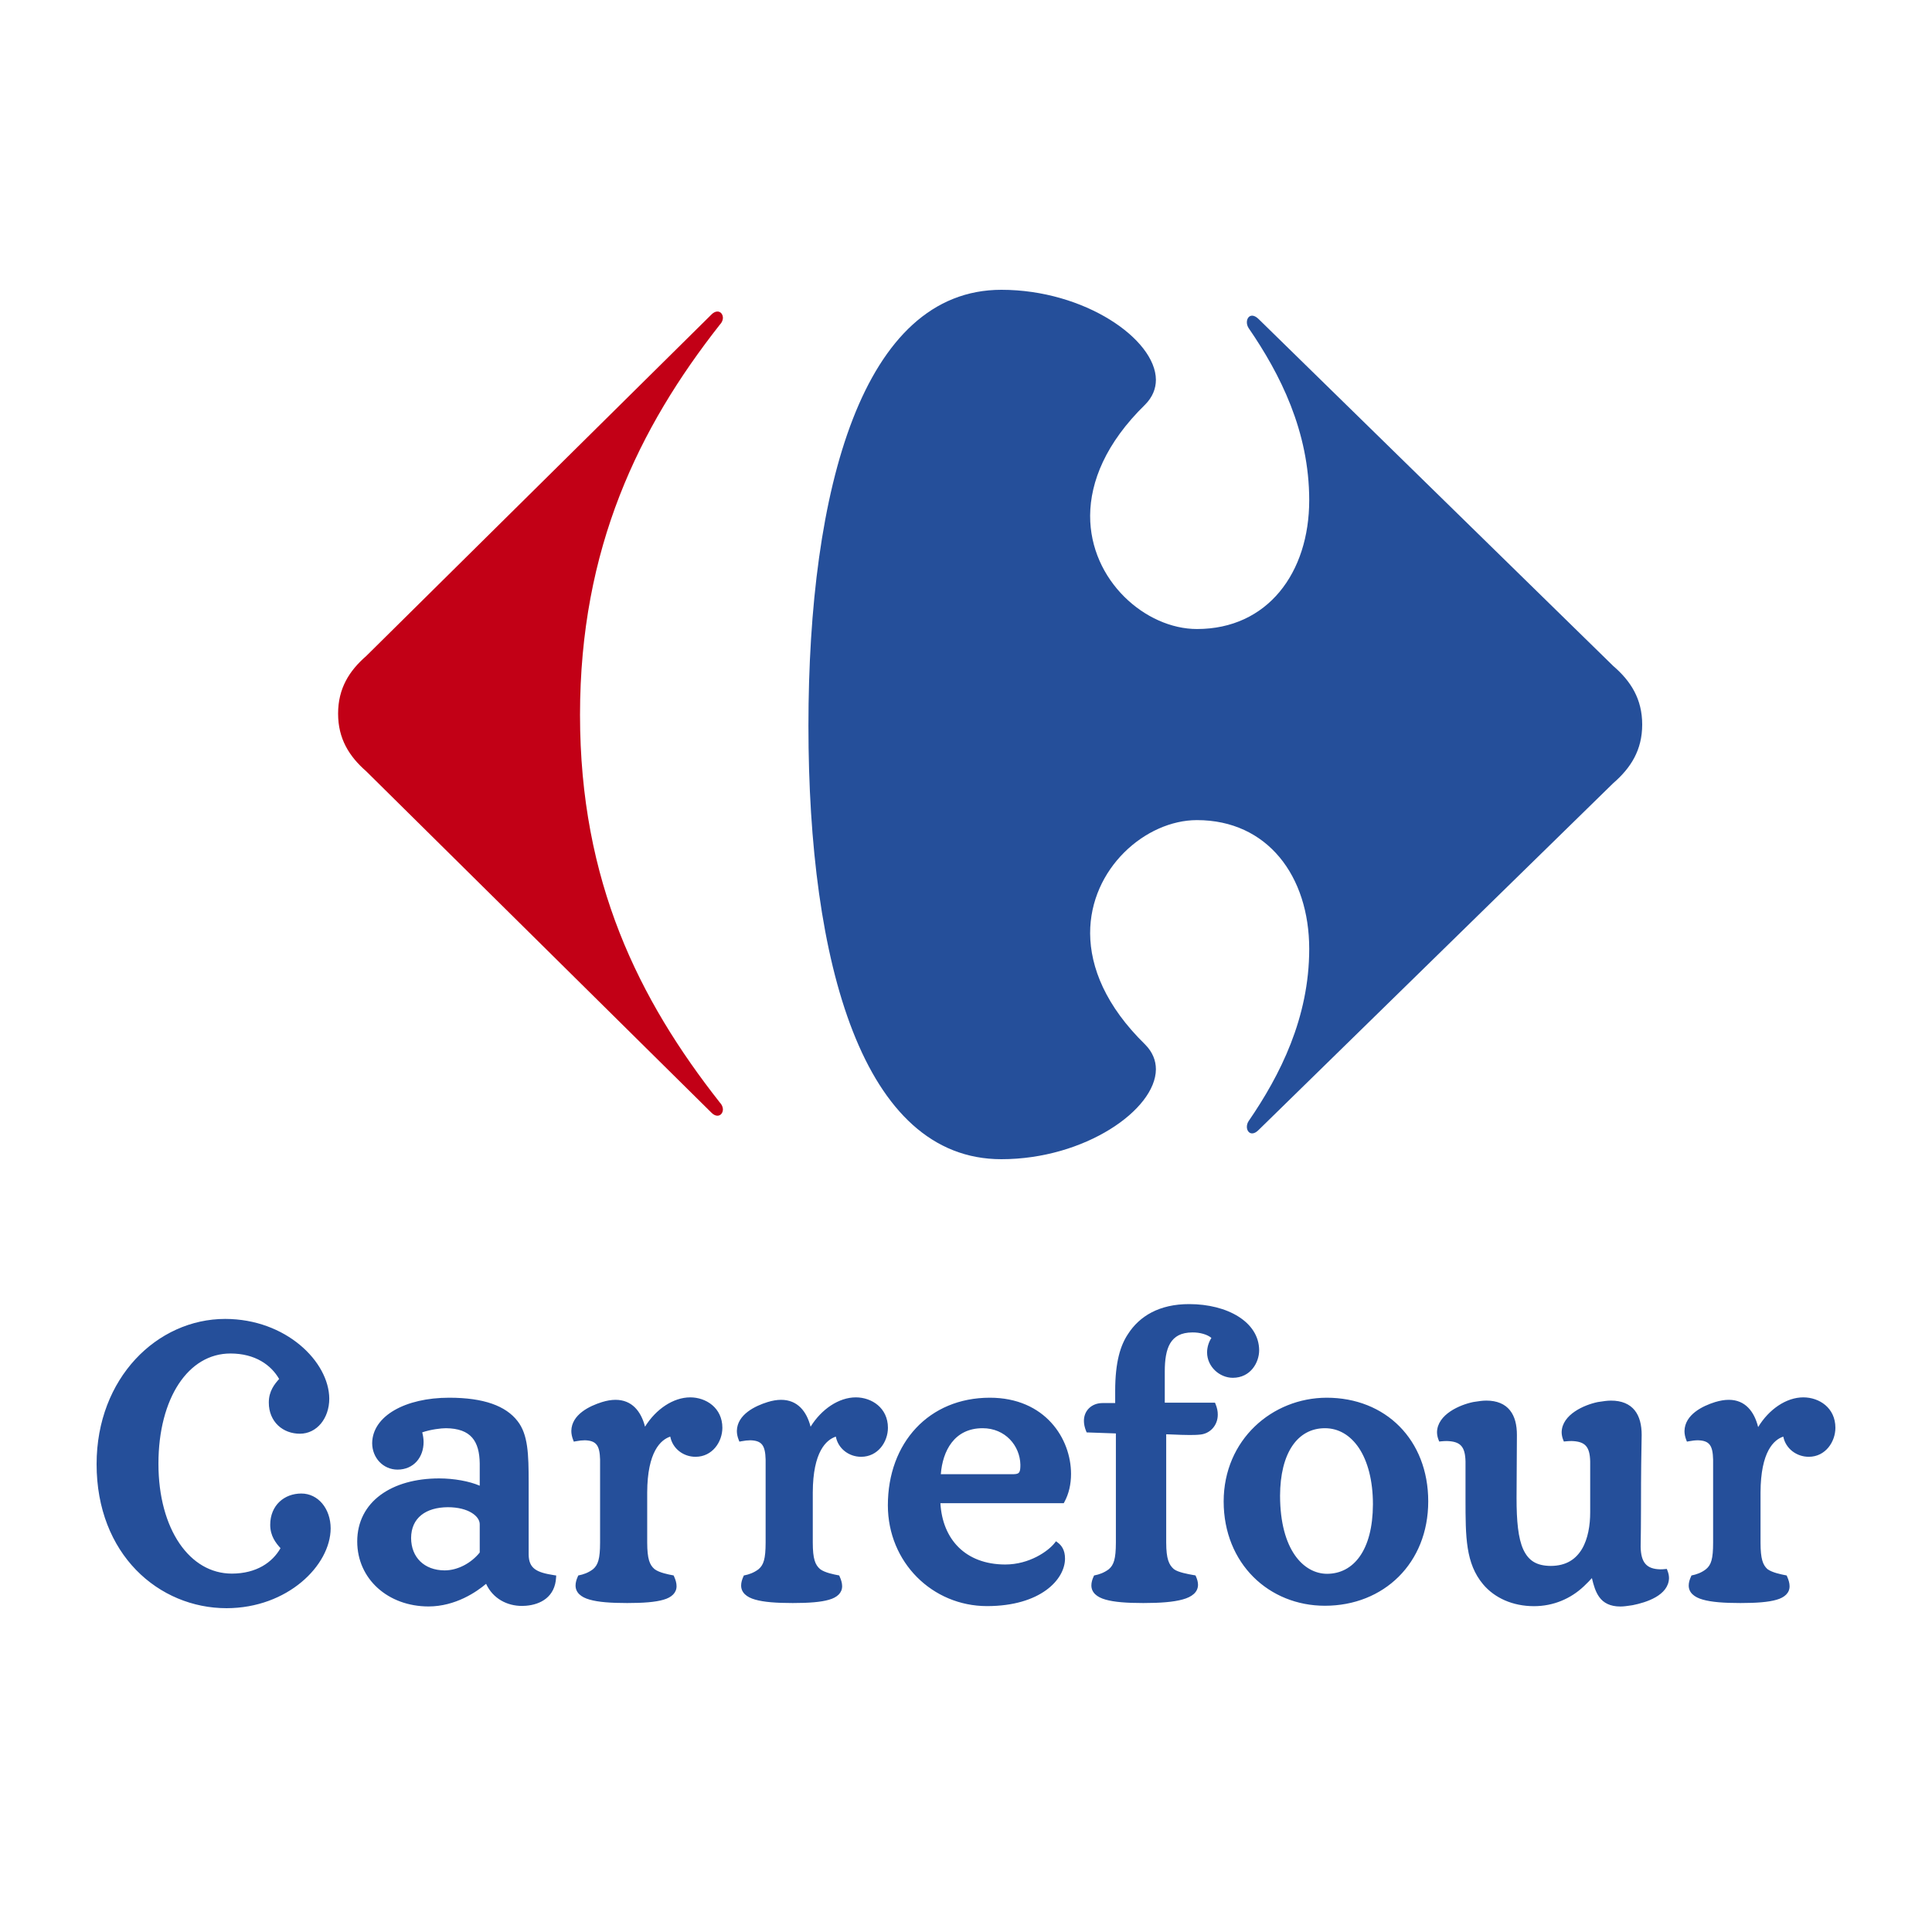
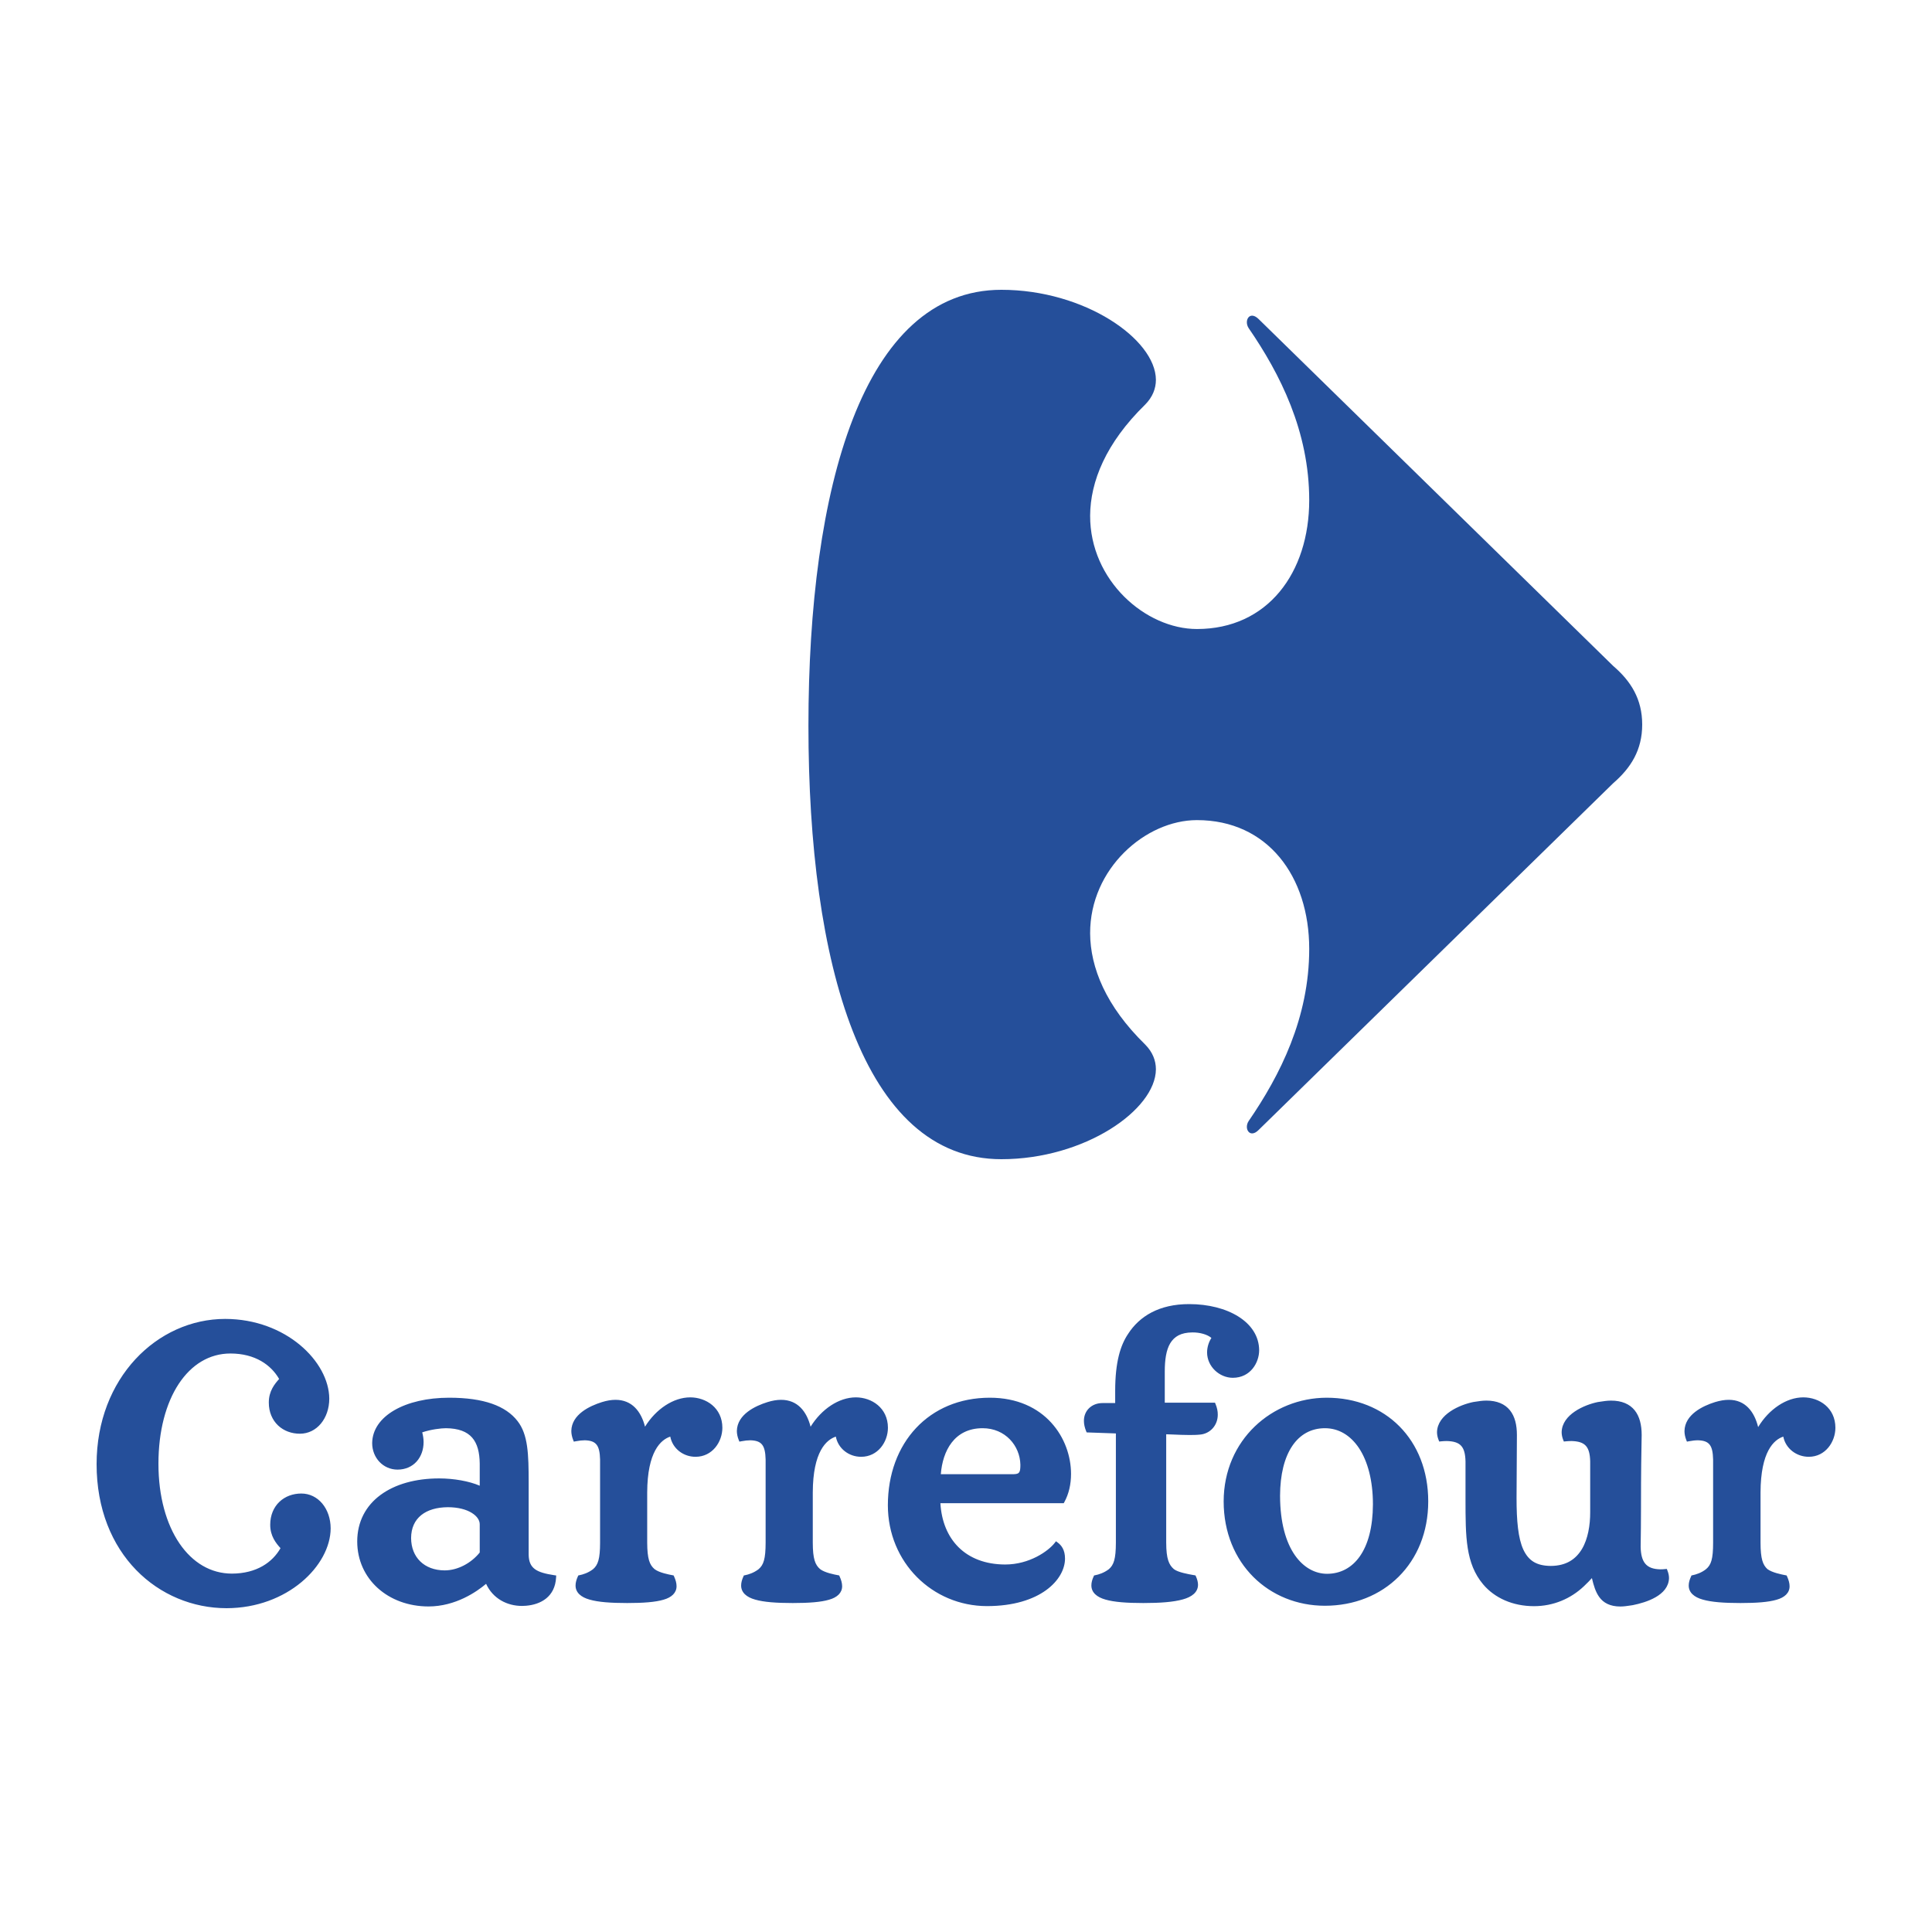
<svg xmlns="http://www.w3.org/2000/svg" width="88" height="88" viewBox="0 0 88 88" fill="none">
  <g id="Carrefour">
    <g id="Text">
      <path fill-rule="evenodd" clip-rule="evenodd" d="M49.711 72.212C49.711 72.086 49.746 71.95 49.814 71.805L49.835 71.759L49.885 71.749C50.038 71.719 50.282 71.646 50.506 71.475C50.731 71.281 50.825 71.014 50.827 70.264V65.291L49.496 65.244L49.471 65.185C49.403 65.02 49.371 64.862 49.371 64.717C49.371 64.232 49.744 63.908 50.212 63.908H50.795V63.357C50.795 62.026 51.039 61.271 51.379 60.764C51.897 59.954 52.799 59.397 54.171 59.4C55.898 59.402 57.343 60.207 57.353 61.501C57.352 62.061 56.964 62.756 56.151 62.757C55.544 62.755 54.983 62.246 54.981 61.601C54.982 61.362 55.059 61.122 55.178 60.942C54.998 60.783 54.651 60.687 54.317 60.69C53.781 60.693 53.488 60.879 53.301 61.186C53.116 61.496 53.054 61.949 53.054 62.461V63.891H55.341L55.367 63.953C55.436 64.12 55.469 64.281 55.468 64.432C55.47 64.93 55.114 65.302 54.668 65.343C54.498 65.362 54.317 65.362 54.155 65.362C53.919 65.362 53.683 65.351 53.472 65.342C53.344 65.336 53.224 65.331 53.119 65.329V70.264C53.121 71.009 53.243 71.276 53.468 71.471C53.653 71.618 54.141 71.704 54.351 71.74L54.403 71.749L54.452 71.758L54.474 71.805C54.535 71.939 54.566 72.064 54.568 72.182C54.568 72.523 54.29 72.739 53.872 72.852C53.449 72.971 52.846 73.016 52.078 73.016C51.325 73.016 50.752 72.974 50.354 72.859C49.962 72.75 49.709 72.535 49.711 72.212ZM4.4 66.688C4.399 68.738 5.105 70.383 6.201 71.511C7.297 72.639 8.78 73.251 10.322 73.251C13.094 73.246 15.052 71.308 15.061 69.617C15.059 68.72 14.493 68.028 13.725 68.028C13.346 68.028 12.991 68.156 12.73 68.403C12.47 68.649 12.308 69.01 12.308 69.45C12.307 69.972 12.575 70.294 12.777 70.517C12.413 71.157 11.693 71.673 10.561 71.676C9.599 71.674 8.773 71.178 8.174 70.3C7.576 69.421 7.216 68.164 7.217 66.67C7.216 65.176 7.561 63.913 8.143 63.031C8.727 62.151 9.535 61.651 10.498 61.65C11.627 61.651 12.349 62.176 12.714 62.81C12.512 63.039 12.243 63.357 12.244 63.884C12.243 64.322 12.406 64.682 12.667 64.929C12.927 65.175 13.282 65.304 13.661 65.304C14.43 65.303 14.997 64.606 14.998 63.707C14.988 62.025 13.03 60.079 10.257 60.075C8.712 60.075 7.245 60.748 6.168 61.91C5.09 63.075 4.4 64.729 4.4 66.688ZM46.432 67.045C46.398 67.103 46.349 67.144 46.17 67.148L42.853 67.147C42.935 66.094 43.46 65.053 44.758 65.053C45.789 65.053 46.459 65.851 46.477 66.714C46.478 66.863 46.468 66.984 46.432 67.045ZM20.395 68.651C19.401 68.66 18.73 69.129 18.725 70.056C18.73 70.932 19.32 71.523 20.248 71.529C20.85 71.531 21.464 71.196 21.851 70.715V69.43C21.852 69.256 21.738 69.064 21.491 68.911C21.247 68.758 20.874 68.651 20.395 68.651ZM60.445 71.685C59.386 71.681 58.31 70.612 58.305 68.127C58.312 66.192 59.092 65.055 60.347 65.053C60.968 65.053 61.505 65.368 61.901 65.96C62.294 66.554 62.535 67.428 62.535 68.52C62.528 70.614 61.653 71.682 60.445 71.685ZM26.853 72.859C26.463 72.751 26.214 72.537 26.216 72.215C26.216 72.088 26.253 71.953 26.32 71.805L26.341 71.759L26.39 71.749C26.544 71.719 26.789 71.646 27.012 71.475C27.238 71.281 27.332 71.014 27.333 70.264V66.479C27.315 65.842 27.166 65.618 26.638 65.603C26.519 65.603 26.379 65.618 26.218 65.649L26.137 65.665L26.107 65.588C26.05 65.444 26.023 65.306 26.023 65.176C26.036 64.424 26.861 64.037 27.42 63.863C27.638 63.795 27.841 63.761 28.033 63.76C28.793 63.759 29.203 64.295 29.38 64.983C29.877 64.182 30.668 63.649 31.44 63.648C32.16 63.649 32.901 64.124 32.903 65.033C32.901 65.676 32.449 66.353 31.684 66.355C31.125 66.357 30.635 65.983 30.53 65.436C30.098 65.578 29.486 66.117 29.479 67.981V70.264C29.482 71.011 29.589 71.279 29.813 71.471C30.022 71.635 30.47 71.719 30.632 71.749L30.682 71.759L30.703 71.805C30.776 71.964 30.816 72.11 30.816 72.245C30.819 72.551 30.589 72.762 30.222 72.865C29.849 72.975 29.305 73.016 28.568 73.016C27.816 73.016 27.248 72.974 26.853 72.859ZM33.758 72.215C33.755 72.537 34.005 72.751 34.395 72.859C34.79 72.974 35.358 73.016 36.11 73.016C36.847 73.016 37.39 72.975 37.762 72.865C38.132 72.762 38.361 72.551 38.358 72.245C38.357 72.11 38.317 71.964 38.244 71.805L38.224 71.759L38.173 71.749C38.011 71.719 37.564 71.635 37.355 71.471C37.131 71.279 37.022 71.011 37.021 70.264V67.981C37.027 66.117 37.639 65.579 38.071 65.436C38.176 65.983 38.666 66.357 39.226 66.355C39.99 66.353 40.443 65.676 40.444 65.033C40.442 64.124 39.702 63.649 38.982 63.648C38.209 63.649 37.419 64.182 36.921 64.985C36.745 64.295 36.334 63.759 35.575 63.76C35.384 63.761 35.179 63.795 34.961 63.863C34.402 64.037 33.578 64.424 33.563 65.176C33.563 65.306 33.59 65.444 33.648 65.588L33.679 65.665L33.759 65.649C33.92 65.618 34.059 65.603 34.18 65.603C34.707 65.618 34.855 65.842 34.873 66.479V70.264C34.872 71.014 34.779 71.281 34.552 71.475C34.33 71.646 34.085 71.719 33.934 71.749L33.883 71.759L33.862 71.805C33.794 71.953 33.758 72.088 33.758 72.215ZM76.919 72.215C76.916 72.538 77.168 72.751 77.558 72.859C77.954 72.974 78.524 73.016 79.275 73.016C80.011 73.016 80.551 72.975 80.921 72.866C81.288 72.763 81.516 72.554 81.513 72.249C81.513 72.112 81.471 71.966 81.399 71.805L81.378 71.76L81.328 71.749L81.314 71.747C81.147 71.714 80.72 71.632 80.505 71.471C80.296 71.281 80.191 71.011 80.19 70.264V67.981C80.196 66.116 80.799 65.577 81.226 65.436C81.335 65.983 81.83 66.357 82.392 66.355C83.146 66.352 83.599 65.676 83.6 65.033C83.599 64.125 82.867 63.649 82.138 63.648C81.363 63.649 80.574 64.189 80.081 65.001C79.908 64.303 79.498 63.759 78.745 63.76C78.541 63.76 78.346 63.796 78.118 63.863C77.564 64.037 76.74 64.426 76.726 65.183C76.726 65.31 76.752 65.446 76.807 65.588L76.838 65.665L76.919 65.649C77.079 65.618 77.219 65.603 77.34 65.603C77.867 65.618 78.013 65.841 78.03 66.479V70.264C78.03 71.014 77.94 71.28 77.707 71.473C77.494 71.644 77.24 71.719 77.094 71.749L77.045 71.76L77.025 71.805C76.957 71.953 76.919 72.088 76.919 72.215ZM60.347 73.14C59.081 73.14 57.927 72.664 57.09 71.829C56.254 70.995 55.736 69.803 55.736 68.386C55.741 65.578 57.944 63.669 60.428 63.664C61.766 63.664 62.925 64.14 63.747 64.972C64.57 65.804 65.054 66.987 65.054 68.386C65.054 69.788 64.55 70.98 63.706 71.818C62.865 72.656 61.684 73.14 60.347 73.14ZM41.723 65.047C40.907 65.918 40.441 67.145 40.441 68.566C40.444 71.165 42.467 73.152 44.953 73.156C47.4 73.155 48.504 71.944 48.51 70.999C48.513 70.59 48.338 70.378 48.176 70.26L48.099 70.202L48.039 70.279C47.753 70.646 46.894 71.263 45.78 71.261C43.968 71.254 42.928 70.108 42.834 68.468H48.452L48.48 68.417C48.684 68.046 48.784 67.606 48.784 67.135C48.784 66.335 48.493 65.469 47.882 64.8C47.273 64.131 46.341 63.663 45.084 63.664C43.704 63.664 42.539 64.175 41.723 65.047ZM72.841 72.739C72.676 72.51 72.588 72.216 72.509 71.88C72.416 71.984 72.309 72.096 72.144 72.252C71.545 72.818 70.757 73.159 69.87 73.159C68.903 73.159 68.078 72.786 67.555 72.165C66.754 71.212 66.753 70.004 66.752 68.294L66.752 66.563C66.734 65.886 66.523 65.654 65.896 65.637C65.814 65.637 65.727 65.642 65.631 65.652L65.555 65.66L65.527 65.591C65.477 65.467 65.454 65.346 65.454 65.231C65.474 64.42 66.496 63.986 67.098 63.862L67.173 63.85C67.355 63.822 67.527 63.795 67.696 63.795C68.186 63.794 68.548 63.952 68.775 64.236C69.003 64.519 69.093 64.909 69.093 65.363L69.077 68.223C69.076 69.279 69.151 70.069 69.384 70.578C69.621 71.082 69.976 71.319 70.634 71.326C71.348 71.322 71.779 71.015 72.056 70.555C72.33 70.094 72.432 69.472 72.431 68.878V66.563C72.413 65.886 72.2 65.653 71.575 65.637C71.492 65.637 71.403 65.642 71.308 65.652L71.232 65.66L71.204 65.591C71.154 65.467 71.131 65.346 71.131 65.231C71.151 64.42 72.172 63.986 72.776 63.862L72.837 63.853C73.023 63.824 73.203 63.796 73.377 63.796C73.866 63.794 74.228 63.952 74.457 64.236C74.684 64.519 74.776 64.909 74.776 65.362C74.776 65.45 74.774 65.556 74.77 65.711C74.762 66.135 74.745 66.926 74.745 68.709C74.745 69.406 74.737 69.882 74.733 70.168C74.731 70.305 74.729 70.398 74.729 70.452C74.744 71.154 74.98 71.469 75.627 71.481C75.694 71.481 75.768 71.478 75.846 71.469L75.921 71.462L75.948 71.532C75.998 71.655 76.021 71.772 76.021 71.884C75.997 72.676 74.972 72.992 74.377 73.111L74.302 73.123C74.126 73.149 73.961 73.174 73.816 73.174H73.803C73.344 73.174 73.034 73.012 72.841 72.739ZM17.331 68.094C16.665 68.584 16.27 69.314 16.271 70.214C16.274 71.922 17.673 73.169 19.518 73.172C20.756 73.17 21.716 72.5 22.141 72.141C22.452 72.817 23.102 73.15 23.779 73.148C23.837 73.148 23.897 73.146 23.956 73.14C24.643 73.085 25.282 72.724 25.329 71.853L25.334 71.761L25.243 71.748C24.45 71.626 24.088 71.452 24.08 70.811V67.507C24.078 66.241 24.055 65.341 23.572 64.726C23.04 64.04 22.045 63.664 20.46 63.664C18.461 63.664 16.966 64.495 16.952 65.733C16.953 66.401 17.45 66.937 18.106 66.939C18.473 66.939 18.775 66.797 18.98 66.567C19.185 66.337 19.294 66.024 19.294 65.683C19.294 65.538 19.27 65.387 19.232 65.242C19.623 65.108 20.1 65.052 20.314 65.053C21.453 65.066 21.837 65.643 21.851 66.661V67.672C21.371 67.465 20.678 67.341 20.005 67.34C18.926 67.34 17.997 67.602 17.331 68.094Z" fill="#254F9A" />
    </g>
    <g id="Logo">
      <g id="Vector">
        <path fill-rule="evenodd" clip-rule="evenodd" d="M45.611 13.2C39.292 13.2 36.823 22.261 36.823 33.058C36.823 43.86 39.292 52.8 45.611 52.8C49.405 52.8 52.638 50.552 52.65 48.706C52.65 48.303 52.497 47.917 52.162 47.578C50.365 45.822 49.663 44.066 49.654 42.516C49.645 39.558 52.183 37.355 54.52 37.355C57.737 37.355 59.633 39.912 59.633 43.221C59.633 46.357 58.31 48.972 56.874 51.063C56.817 51.148 56.793 51.243 56.793 51.327C56.793 51.488 56.888 51.625 57.032 51.625C57.12 51.625 57.221 51.578 57.331 51.466L73.479 35.674C74.284 34.977 74.8 34.163 74.8 33.003C74.8 31.84 74.284 31.025 73.479 30.333L57.331 14.535C57.221 14.427 57.12 14.378 57.032 14.378C56.885 14.378 56.793 14.515 56.793 14.679C56.793 14.763 56.817 14.858 56.874 14.945C58.31 17.034 59.633 19.649 59.633 22.782C59.633 26.09 57.737 28.651 54.52 28.651C52.183 28.651 49.645 26.445 49.654 23.486C49.663 21.94 50.365 20.182 52.162 18.427C52.497 18.087 52.65 17.703 52.65 17.298C52.638 15.45 49.405 13.2 45.611 13.2Z" fill="#254F9A" />
      </g>
-       <path id="Vector_2" fill-rule="evenodd" clip-rule="evenodd" d="M32.399 14.332C32.498 14.23 32.596 14.189 32.679 14.189C32.828 14.189 32.931 14.324 32.928 14.488C32.922 14.587 32.881 14.694 32.787 14.789C29.101 19.477 26.419 24.959 26.419 32.56C26.419 40.158 29.101 45.532 32.787 50.218C32.881 50.313 32.922 50.426 32.928 50.52C32.931 50.685 32.828 50.819 32.679 50.819C32.596 50.819 32.498 50.779 32.399 50.675L16.684 35.134C15.901 34.448 15.4 33.648 15.4 32.505C15.4 31.361 15.901 30.559 16.684 29.878L32.399 14.332Z" fill="#C20016" />
    </g>
  </g>
</svg>